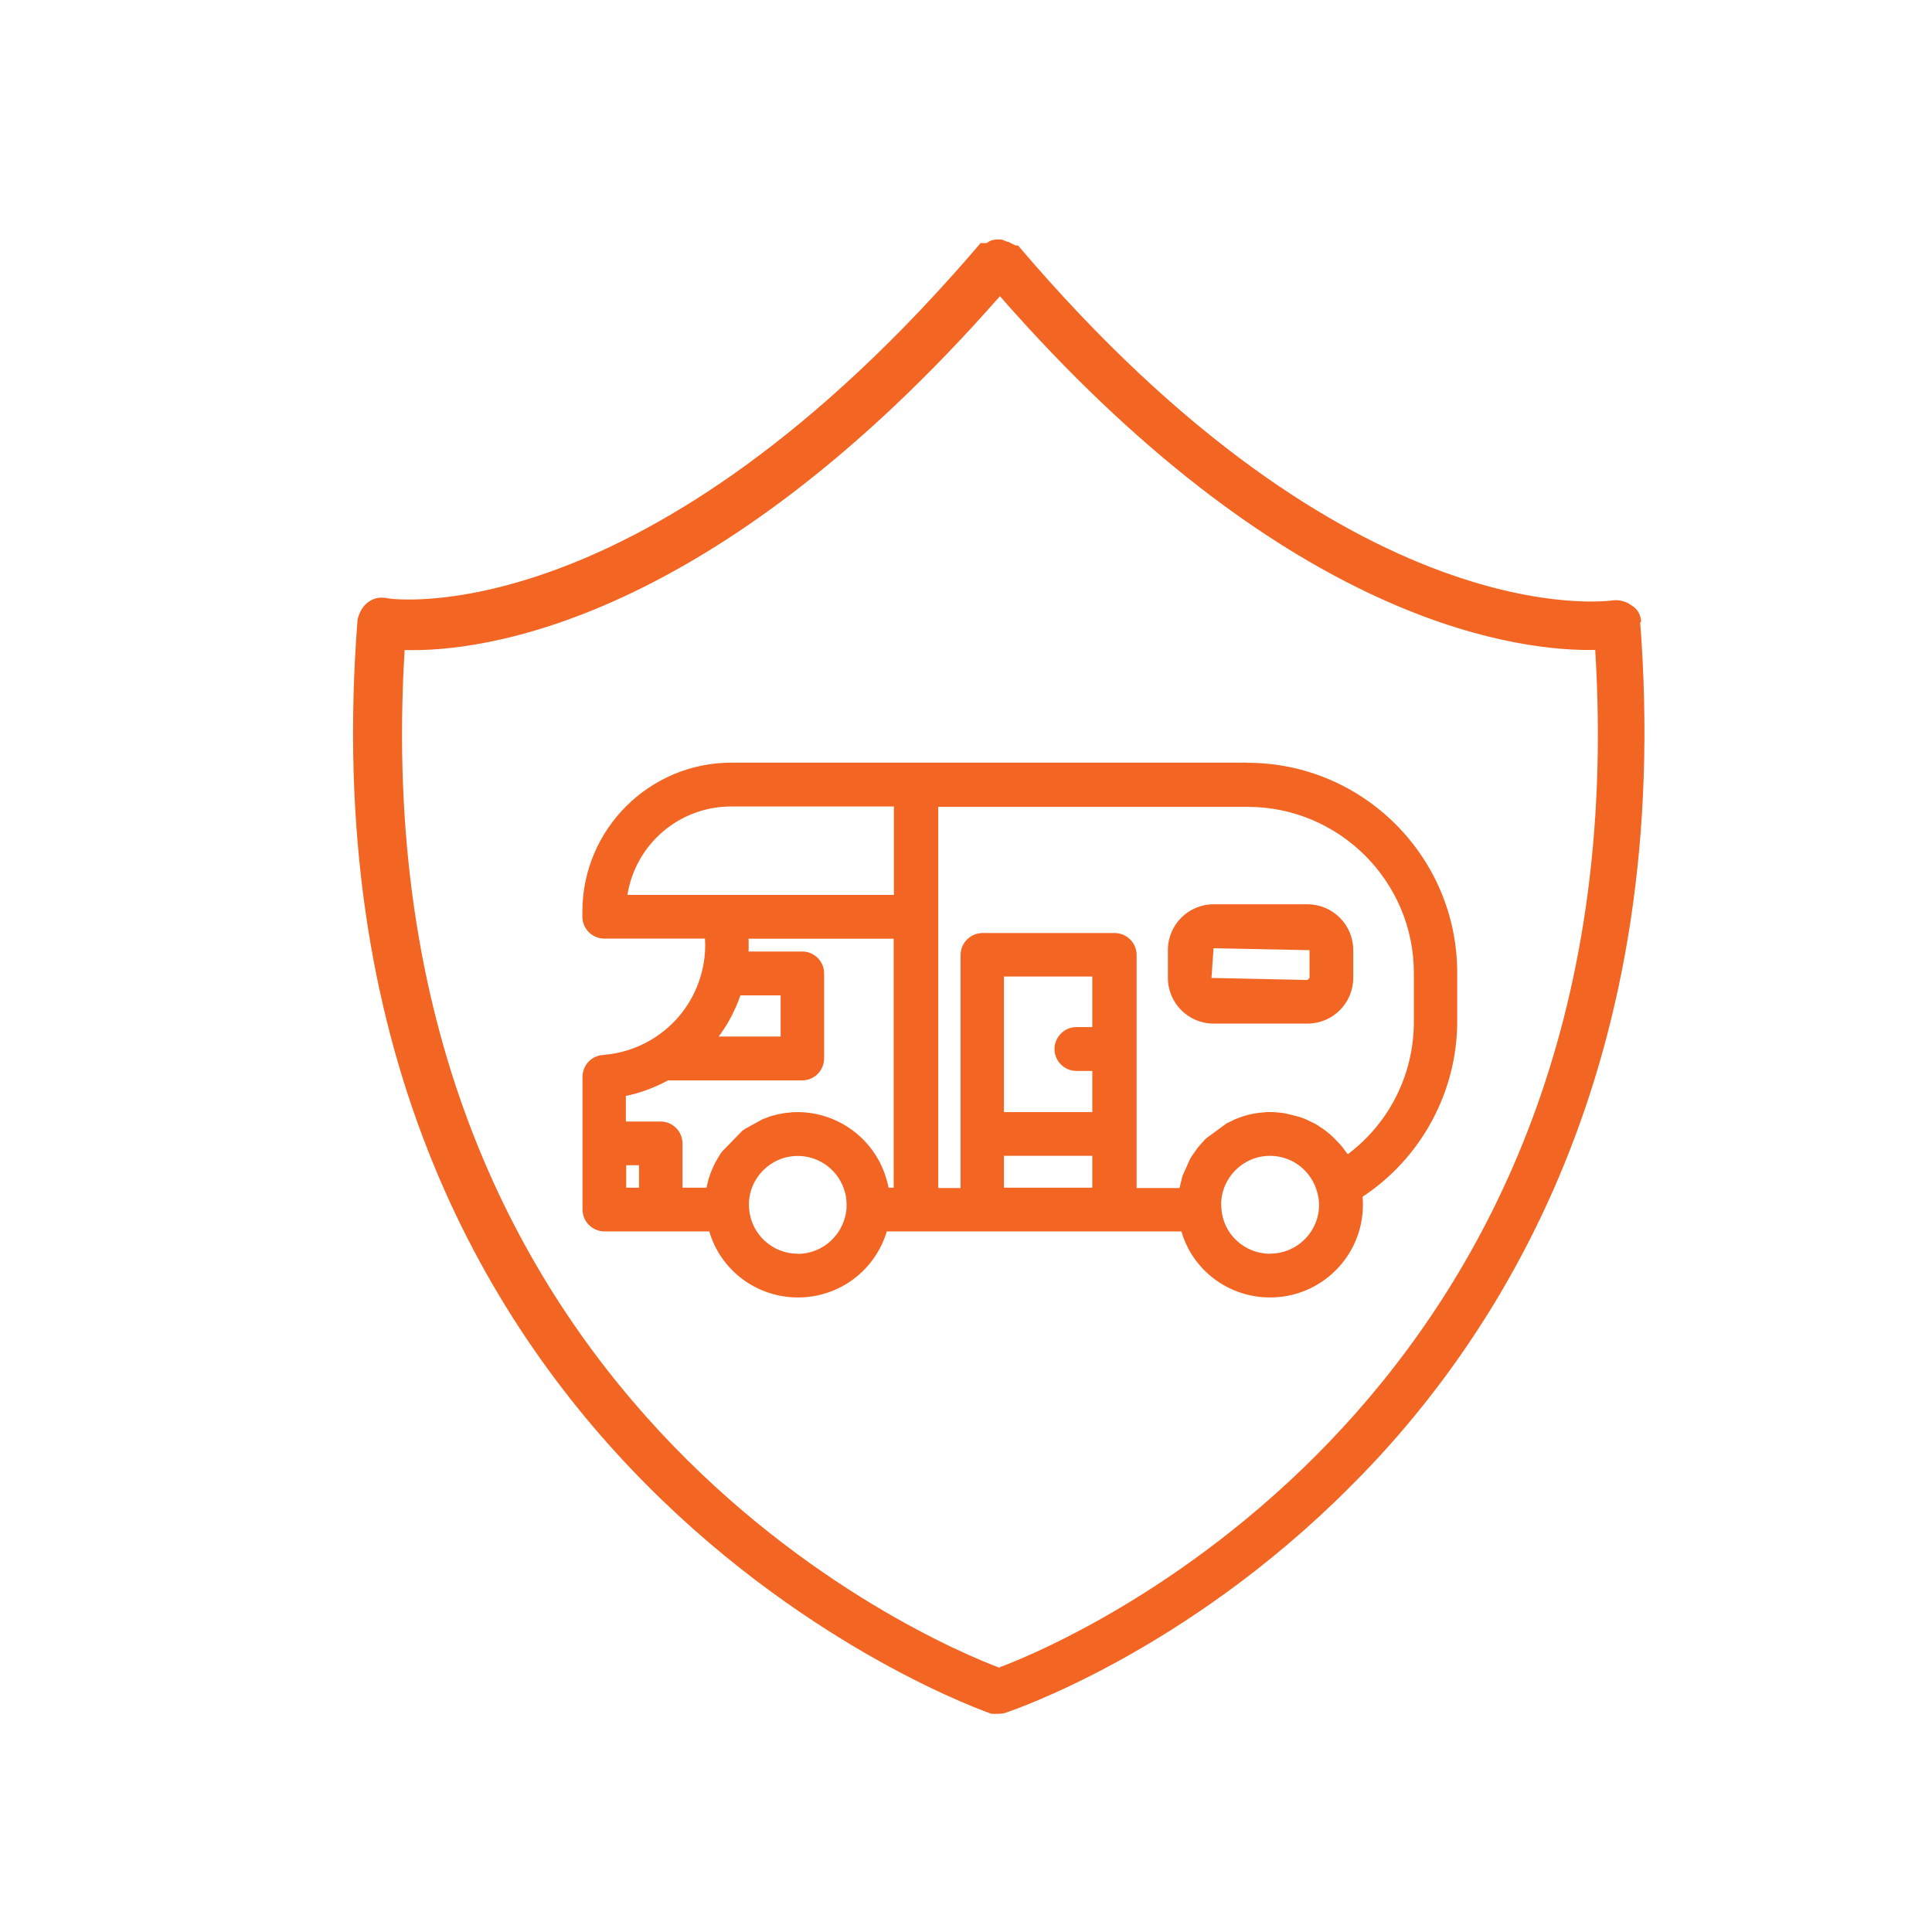
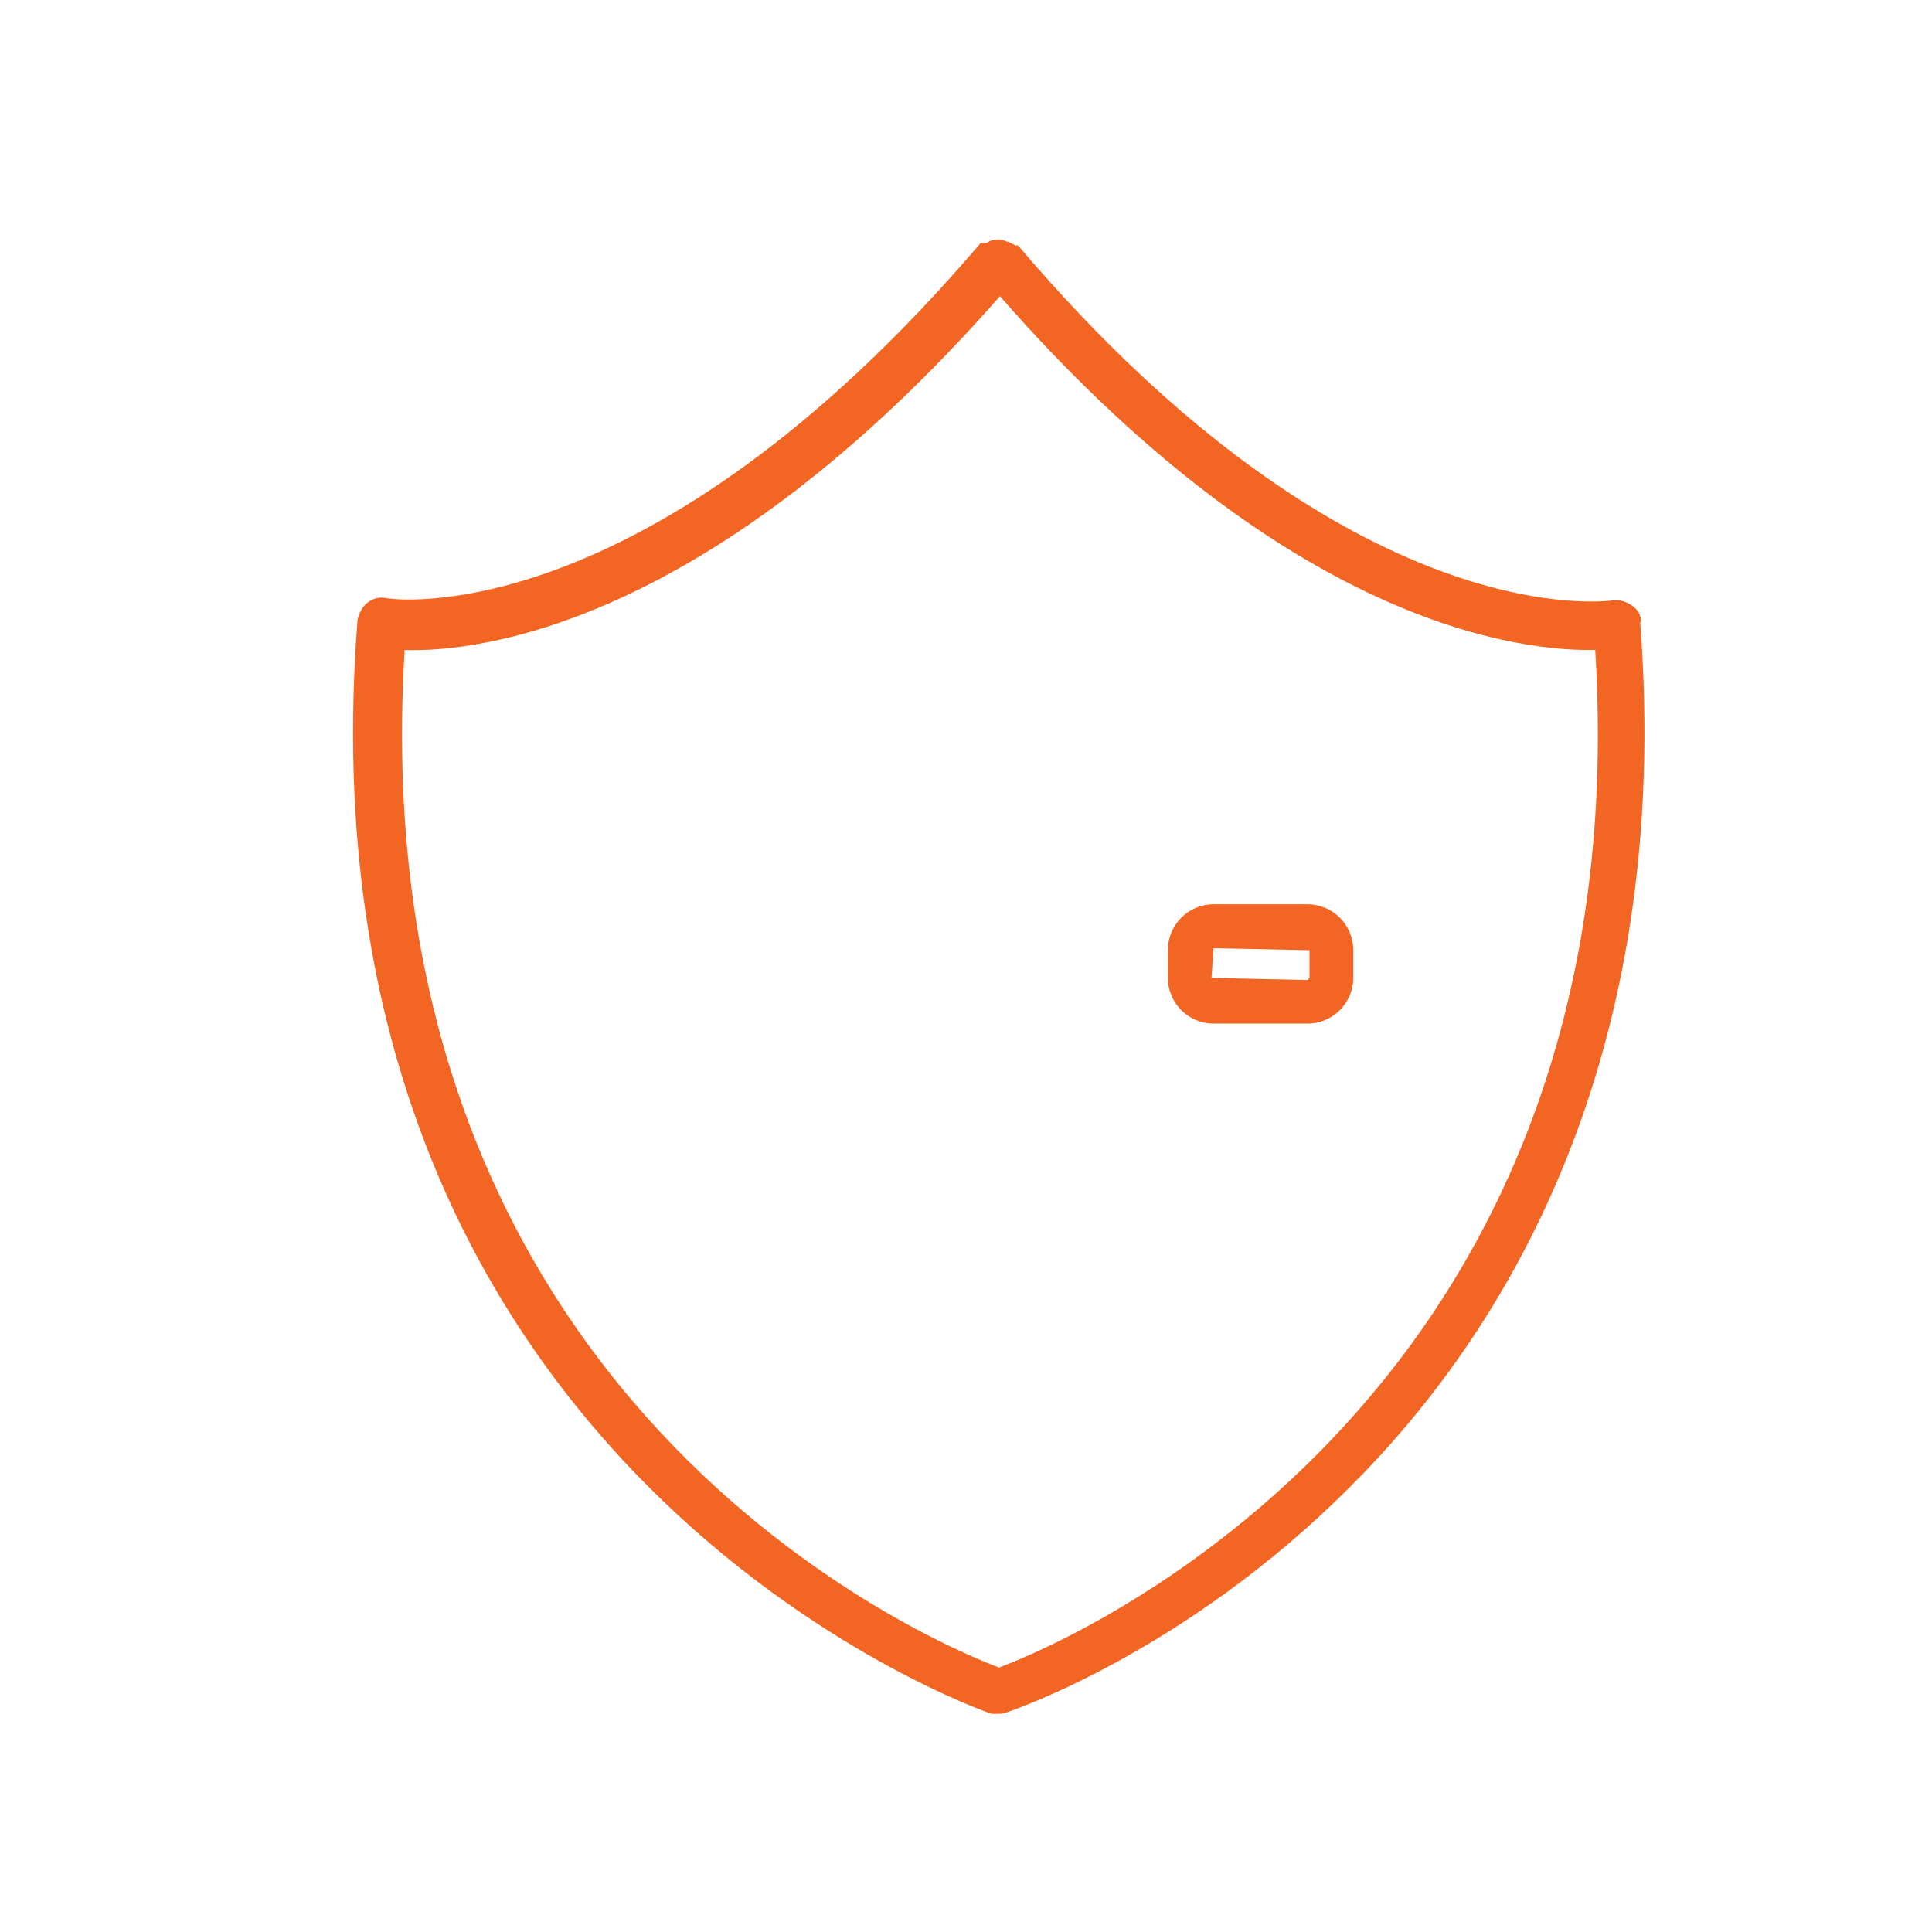
<svg xmlns="http://www.w3.org/2000/svg" version="1.1" viewBox="0 0 16 16">
  <defs>
    <style>
      .cls-1 {
        fill: #f36522;
      }
    </style>
  </defs>
  <g>
    <g id="Layer_1">
      <g id="Layer_1-2" data-name="Layer_1">
        <g id="Layer_1-2">
          <g id="Layer_1-2-2" data-name="Layer_1-2">
            <g id="Layer_1-2-2">
              <path class="cls-1" d="M13.591,5.153c0-.06-.03-.11-.08-.14-.04-.03-.1-.05-.16-.04-.02,0-2.15.32-4.92-2.94h-.02s-.04-.02-.06-.03c-.02,0-.04-.02-.07-.02-.04,0-.07,0-.11.03h-.05c-2.78,3.26-4.9,2.95-4.92,2.94-.06-.01-.11,0-.16.04-.04.03-.07.09-.08.14-.55,7.05,5.19,9.04,5.25,9.06h.06s.04,0,.06-.01c.06-.02,1.48-.5,2.84-1.86,1.26-1.25,2.7-3.52,2.41-7.2v.03s.01,0,.01,0ZM8.281,13.813c-.56-.21-5.31-2.2-4.93-8.43.63.02,2.54-.21,4.93-2.93,2.32,2.65,4.2,2.93,4.88,2.93h.05c.38,6.17-4.31,8.19-4.92,8.42h-.01v.01Z" />
            </g>
          </g>
        </g>
      </g>
      <g>
        <path class="cls-1" d="M10.828,7.489h-.778c-.209,0-.378.17-.378.379v.23c0,.209.169.379.378.379h.778c.209,0,.379-.17.379-.379v-.23c0-.209-.17-.379-.379-.379ZM10.05,7.853l.795.016v.23l-.017.017-.795-.017.017-.246Z" />
-         <path class="cls-1" d="M10.328,6.316h-4.271c-.681,0-1.234.554-1.234,1.234v.042c0,.1.082.181.182.181h.833c.001.018.002.036.002.053,0,.068-.007.133-.021.195-.047.214-.169.404-.344.535-.025.019-.051.036-.079.053-.121.073-.26.117-.403.128-.095.006-.169.086-.169.181v1.098c0,.101.082.182.182.182h.868c.094.322.391.547.735.547.343,0,.639-.225.735-.547h2.44c.093.322.39.547.735.547.424,0,.768-.344.768-.768,0-.022-.001-.045-.003-.066.485-.319.784-.869.784-1.452v-.403c0-.959-.779-1.739-1.738-1.739ZM10.518,10.383c-.214,0-.391-.166-.403-.377l-.001-.021-.001-.008c0-.224.182-.405.405-.405.182,0,.341.122.39.299.01.035.016.07.016.106,0,.224-.182.405-.405.405ZM9.971,9.595l0.0 0c-0,0-0.0 0-0.0 0l-0-0ZM9.99,9.568l0.0 0-0.0 0-0-0ZM10.1,9.457l0.0 0h0l-0-0ZM10.359,9.329l0.0 0h-0l-0-0ZM11.159,9.556l-.03-.04c-.008-.013-.018-.023-.024-.031l-.06-.063-.025-.023-.023-.02-.021-.016c-.015-.011-.029-.022-.036-.025l-.025-.017c-.012-.007-.023-.015-.027-.016l-.075-.036c-.013-.005-.025-.011-.029-.011-.01-.005-.021-.008-.022-.008l-.09-.023c-.01-.003-.02-.005-.052-.01l-.036-.004c-.046-.005-.106-.005-.131.001-.01,0-.021.001-.041.004-.053.007-.046.009-.081.016l-.037.011c-.012.004-.024.008-.036.013l-.029.011c-.009.004-.017.007-.03.015l-.039.018-.169.124c-.012.01-.022.021-.025.026-.011.011-.021.021-.047.053l-.044.062c-.008.013-.017.025-.021.035l-.061.136-.024.097c-.001.001-.001.002-.001.004h-.355v-1.93c0-.1-.081-.182-.182-.182h-1.094c-.1,0-.182.082-.182.182v1.93h-.185v-3.157h2.562c.759,0,1.377.617,1.377,1.376v.403c0,.435-.202.838-.546,1.097ZM9.046,9.572v.264h-.732v-.264h.732ZM8.733,8.688c0,.1.082.181.181.181h.132v.341h-.732v-1.123h.732v.419h-.132c-.1,0-.181.082-.181.182ZM6.607,10.383c-.211,0-.387-.163-.403-.372l-.002-.033c0-.224.182-.405.405-.405.182,0,.342.122.39.299.01.033.015.069.014.13-.014.214-.191.382-.404.382ZM5.292,9.65v.186h-.106v-.186h.106ZM5.975,9.764h0c0,0-0.0 0-0.0 0l-0-0ZM6.061,9.595h0v0l-0-0ZM6.143,9.499h0l-0.0 0v-0ZM6.352,9.36l0.0 0h-0l-0.0 0-0-0ZM6.607,9.21c-.027,0-.054.001-.067.004l-.035.003c-.017.003-.035.005-.041.007-.011.002-.022.004-.037.008-.016.004-.031.008-.045.012-.013.005-.024.009-.037.014l-.026.009-.151.083-.022.016-.166.171c-.008.01-.015.021-.02.029-.007.012-.015.023-.021.035l-.017.03c-.006.012-.012.024-.014.03-.006.012-.011.024-.016.036l-.013.034c-.004.012-.008.024-.012.037l-.016.068h-.199v-.366c0-.101-.082-.182-.181-.182h-.288v-.212c.121-.025.24-.069.349-.129h1.112c.1,0,.181-.082.181-.182v-.704c0-.1-.082-.181-.181-.181h-.445c.001-.018.001-.035.001-.053,0-.018-0-.036-.001-.053h1.202v2.062h-.042c-.004-.022-.01-.045-.016-.064-.091-.331-.395-.562-.739-.562ZM6.026,8.473l.014-.025c.016-.028.03-.056.053-.106.014-.03.025-.06.039-.099h.333v.341h-.513c.004-.005.008-.01.012-.016.022-.031.042-.062.062-.095ZM6.052,8.165h-0l0-0.0 0.0 0ZM6.057,6.679h1.346v.732h-2.207c.067-.418.426-.732.86-.732Z" />
      </g>
    </g>
  </g>
</svg>